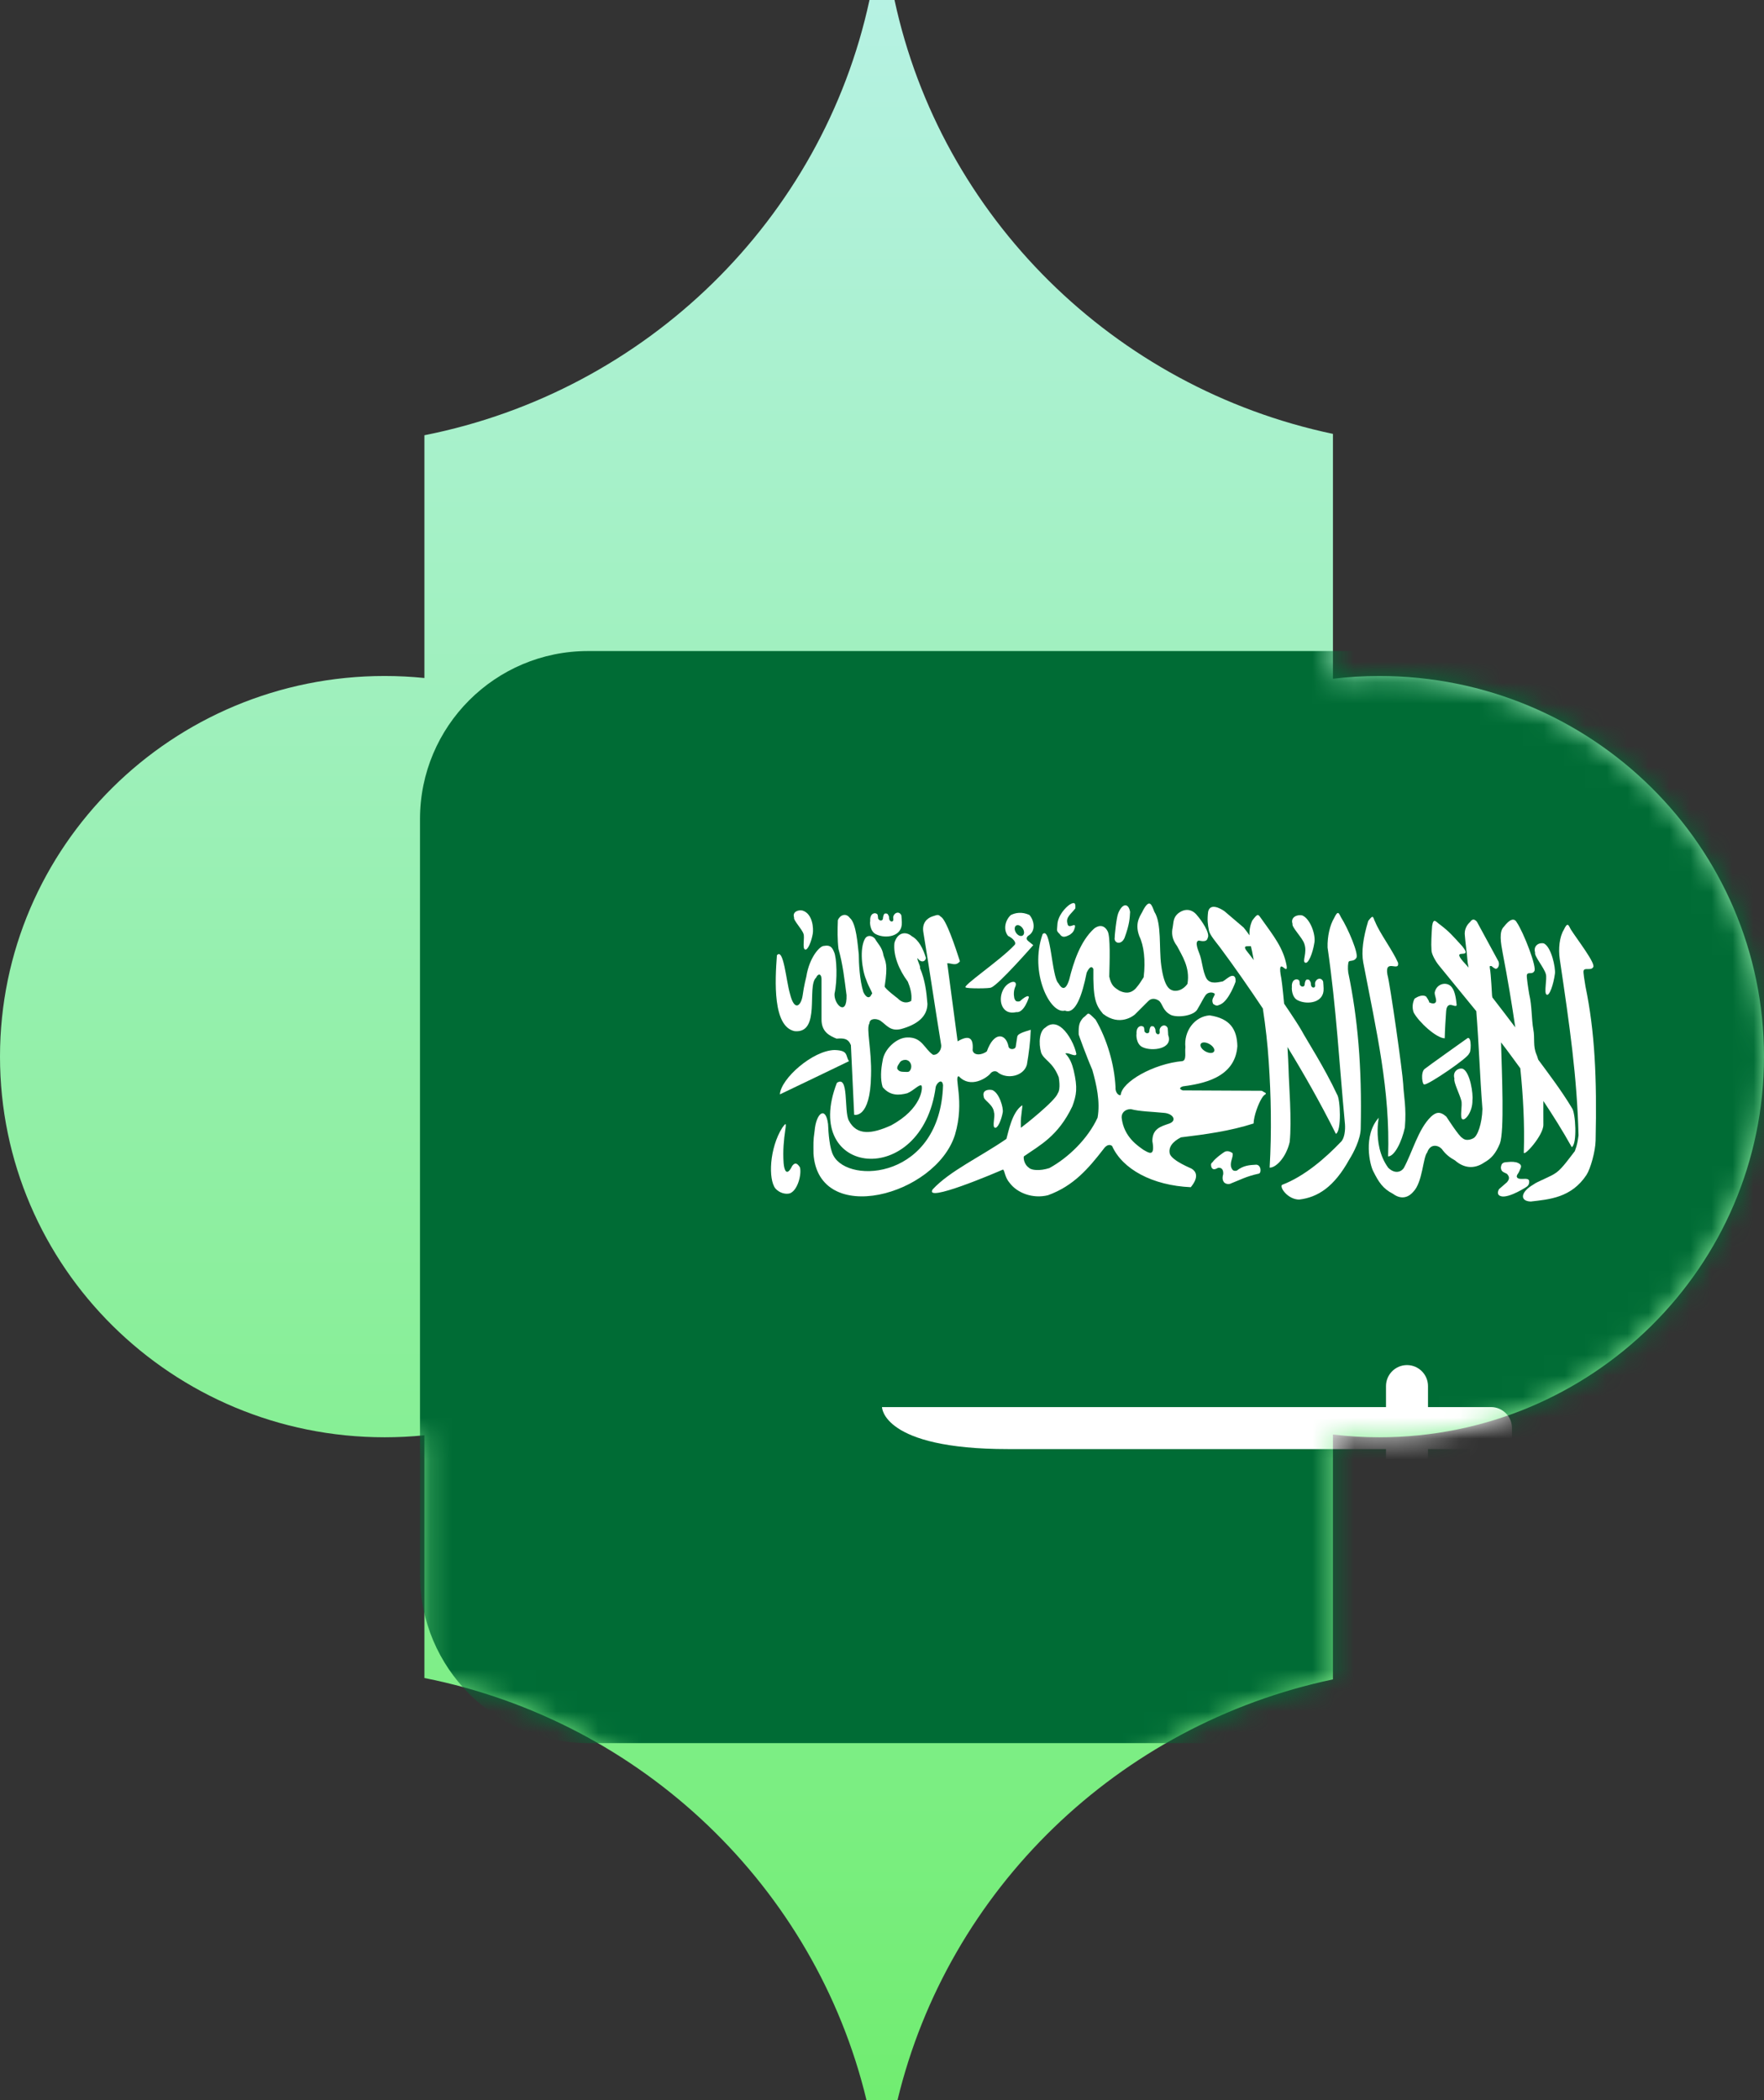
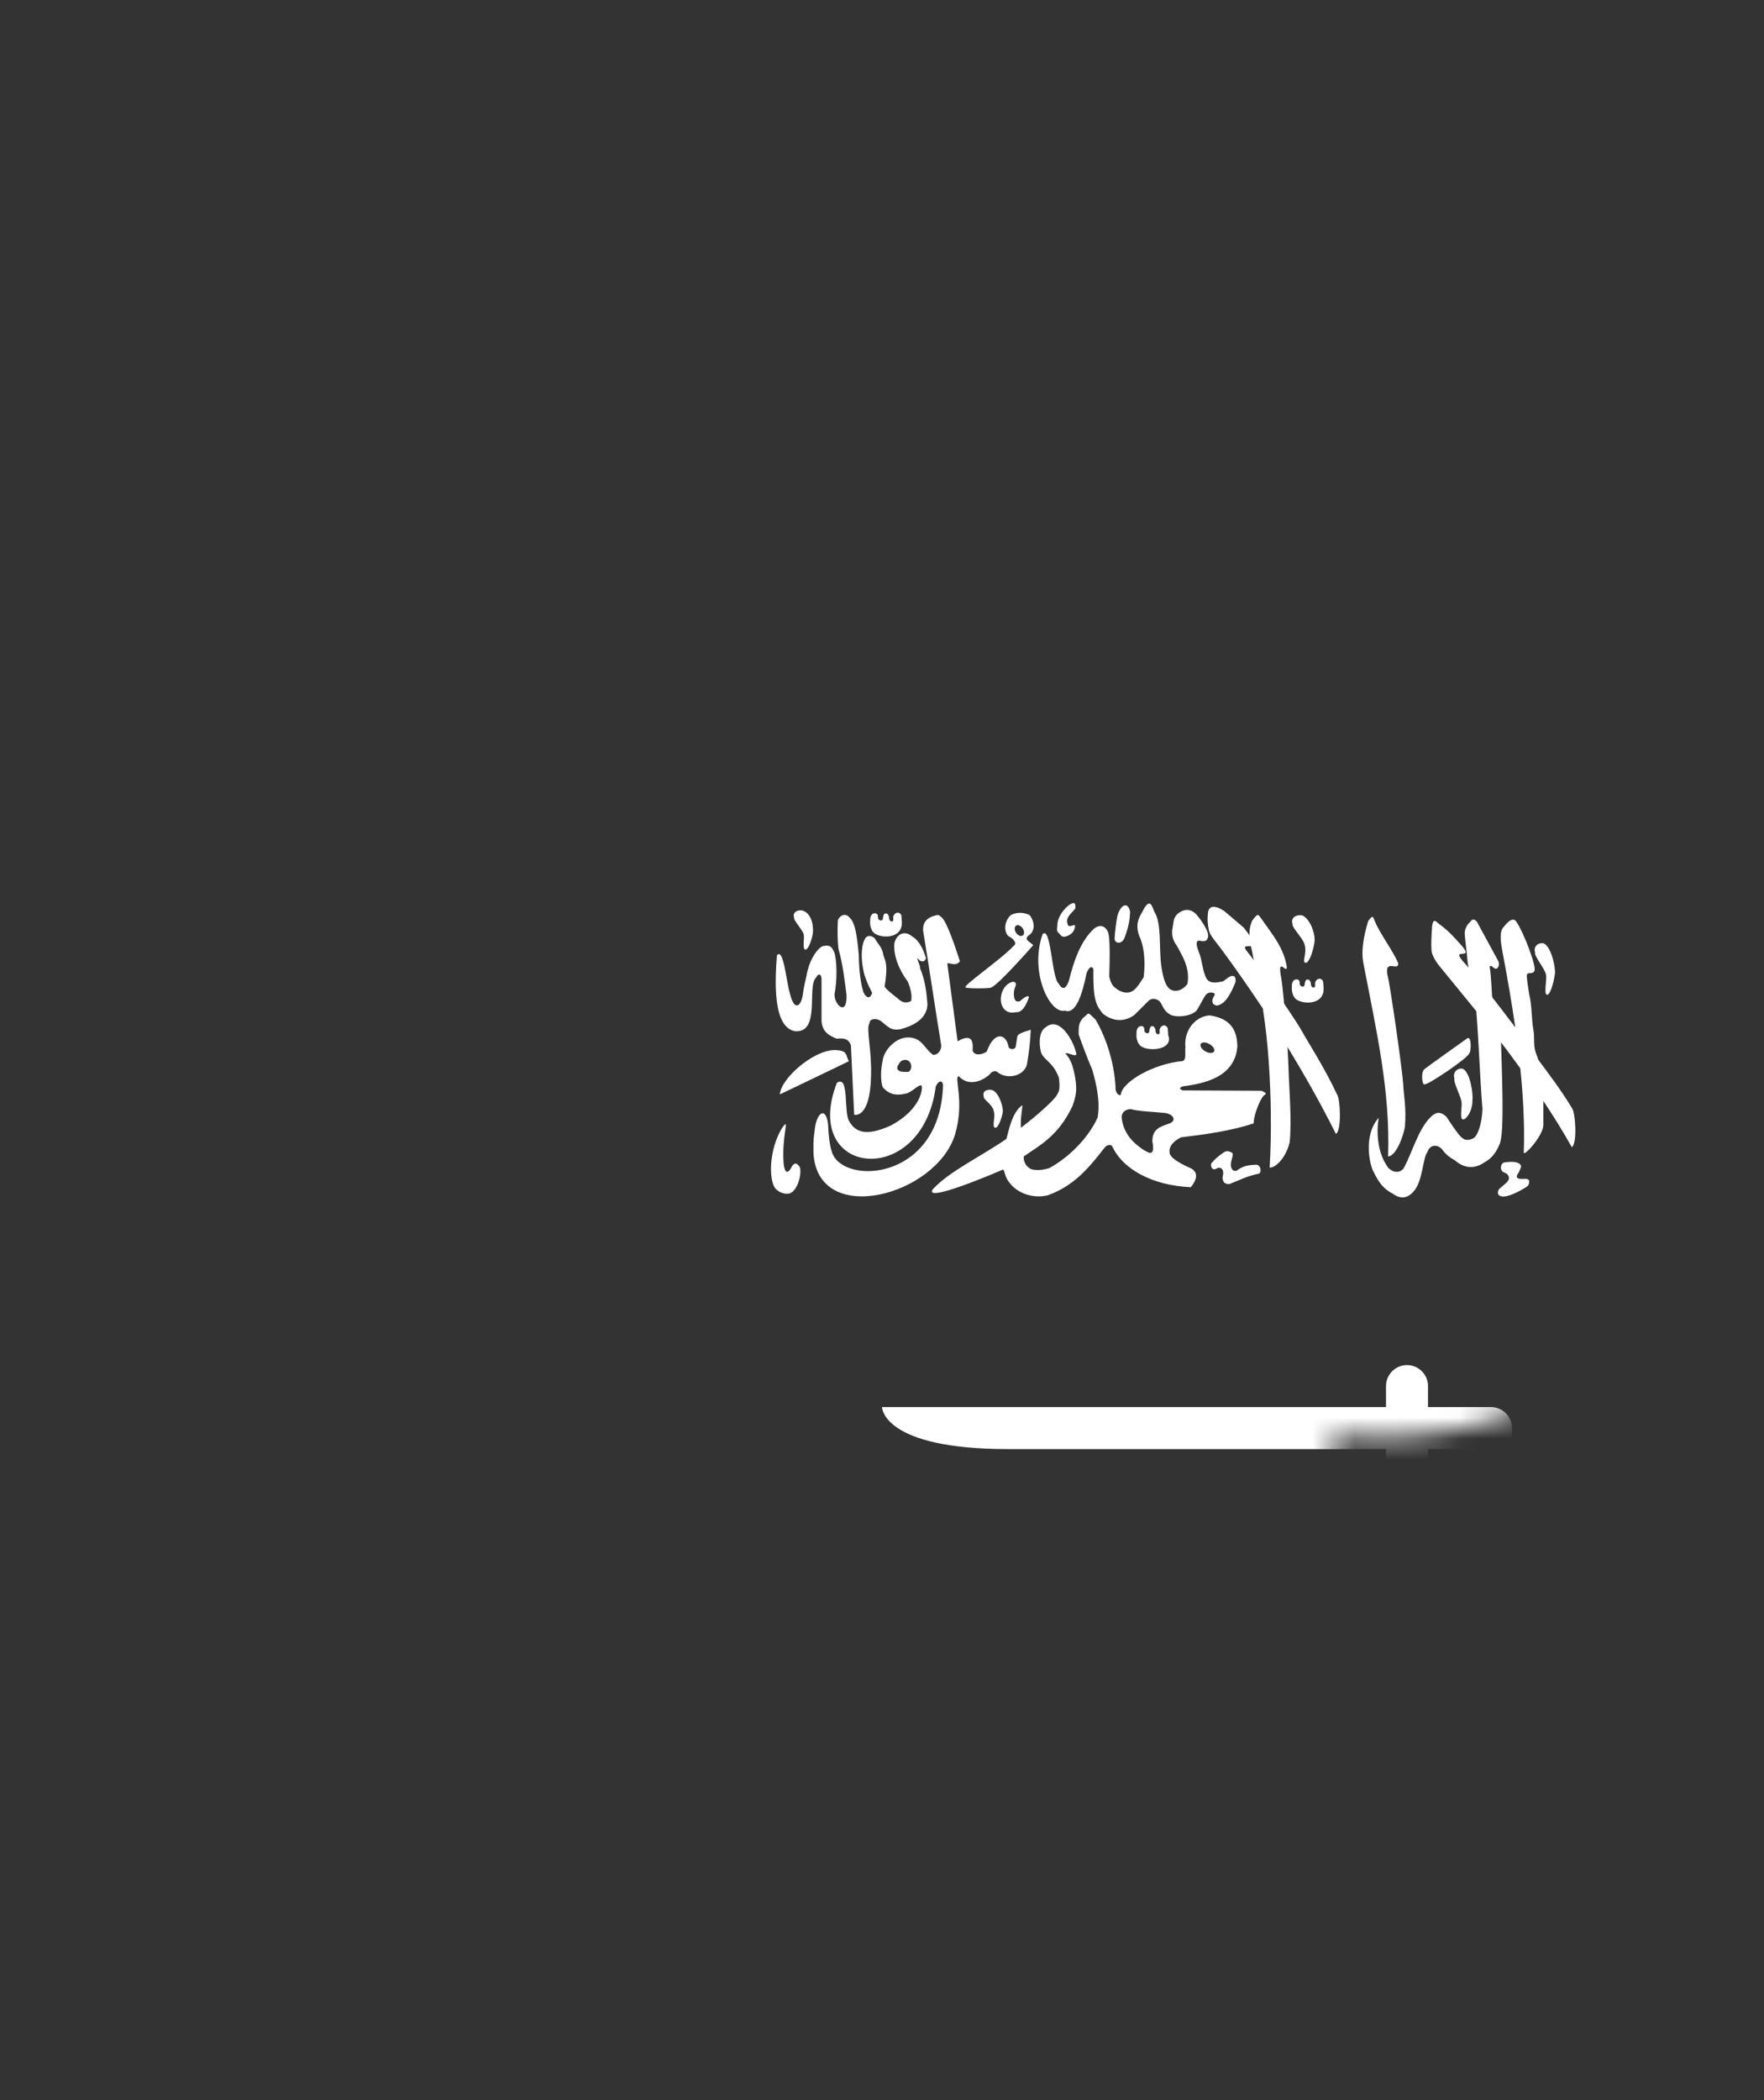
<svg xmlns="http://www.w3.org/2000/svg" width="84" height="100" viewBox="0 0 84 100" fill="none">
  <rect x="0" y="0" width="84" height="100" fill="#333333" stroke="none" />
-   <path fill-rule="evenodd" clip-rule="evenodd" d="M20.21 20.725V32.284C19.588 32.221 18.956 32.188 18.316 32.188C8.2 32.188 0 40.303 0 50.313C0 60.323 8.2 68.438 18.316 68.438C18.956 68.438 19.588 68.406 20.21 68.342V79.9C30.585 81.959 38.823 89.867 41.262 100H42.738C45.152 89.97 53.248 82.12 63.474 79.965V68.307C64.198 68.394 64.936 68.438 65.684 68.438C75.8 68.438 84 60.323 84 50.313C84 40.303 75.8 32.188 65.684 32.188C64.936 32.188 64.198 32.232 63.474 32.319V20.66C53.037 18.461 44.818 10.328 42.596 0H41.404C39.159 10.432 30.797 18.624 20.21 20.725Z" fill="url(#paint0_linear_597_52)" />
  <mask id="mask0_597_52" style="mask-type:alpha" maskUnits="userSpaceOnUse" x="0" y="0" width="84" height="100">
    <path fill-rule="evenodd" clip-rule="evenodd" d="M20.21 20.725V32.284C19.588 32.221 18.956 32.188 18.316 32.188C8.2 32.188 0 40.303 0 50.313C0 60.323 8.2 68.438 18.316 68.438C18.956 68.438 19.588 68.406 20.21 68.342V79.9C30.585 81.959 38.823 89.867 41.262 100H42.738C45.152 89.97 53.248 82.12 63.474 79.965V68.307C64.198 68.394 64.936 68.438 65.684 68.438C75.8 68.438 84 60.323 84 50.313C84 40.303 75.8 32.188 65.684 32.188C64.936 32.188 64.198 32.232 63.474 32.319V20.66C53.037 18.461 44.818 10.328 42.596 0H41.404C39.159 10.432 30.797 18.624 20.21 20.725Z" fill="#C4C4C4" />
  </mask>
  <g mask="url(#mask0_597_52)">
-     <path d="M84 31H28C23.582 31 20 34.582 20 39V75C20 79.418 23.582 83 28 83H84C88.418 83 92 79.418 92 75V39C92 34.582 88.418 31 84 31Z" fill="#006C35" />
    <path d="M37.839 49.1C39.102 49.22 38.404 46.962 38.862 46.552C38.949 46.35 39.108 46.348 39.12 46.604V48.52C39.108 49.144 39.519 49.326 39.837 49.456C40.169 49.43 40.389 49.442 40.519 49.764L40.675 53.08C40.675 53.08 41.443 53.3 41.478 51.214C41.517 49.99 41.234 48.966 41.401 48.728C41.407 48.494 41.705 48.48 41.913 48.594C42.242 48.826 42.391 49.114 42.903 49C43.684 48.786 44.153 48.406 44.164 47.806C44.118 47.236 44.054 46.666 43.809 46.096C43.843 45.992 43.658 45.724 43.693 45.62C43.833 45.84 44.047 45.822 44.094 45.62C43.962 45.182 43.757 44.762 43.42 44.58C43.145 44.336 42.74 44.386 42.593 44.894C42.525 45.478 42.804 46.174 43.228 46.74C43.319 46.962 43.447 47.33 43.391 47.662C43.164 47.79 42.937 47.738 42.748 47.538C42.748 47.538 42.127 47.072 42.127 46.968C42.292 45.912 42.164 45.792 42.072 45.5C42.008 45.096 41.816 44.966 41.66 44.69C41.505 44.526 41.294 44.526 41.194 44.69C40.919 45.166 41.047 46.19 41.246 46.648C41.389 47.068 41.608 47.334 41.505 47.334C41.419 47.572 41.242 47.516 41.114 47.242C40.931 46.674 40.895 45.828 40.895 45.446C40.839 44.974 40.779 43.964 40.468 43.708C40.279 43.45 39.996 43.574 39.898 43.812C39.879 44.28 39.874 44.75 39.928 45.184C40.141 45.942 40.209 46.61 40.312 47.388C40.34 48.43 39.711 47.84 39.739 47.324C39.885 46.654 39.846 45.598 39.717 45.33C39.614 45.064 39.492 44.996 39.245 45.04C39.048 45.024 38.541 45.58 38.397 46.5C38.397 46.5 38.275 46.974 38.222 47.396C38.153 47.872 37.84 48.208 37.62 47.33C37.431 46.692 37.315 45.118 36.996 45.486C36.904 46.716 36.794 48.88 37.839 49.1Z" fill="white" />
    <path d="M39.741 49.998C38.701 50.018 37.179 51.364 37.137 52.11C38.233 51.582 39.311 51.074 40.427 50.53C40.247 50.26 40.417 50.018 39.741 49.998Z" fill="white" />
    <path d="M45.475 54.032C45.957 52.426 45.397 51.242 45.659 51.248C46.213 51.846 46.989 51.328 47.159 51.12C47.233 51.016 47.415 50.948 47.543 51.084C47.977 51.396 48.741 51.248 48.899 50.7C48.991 50.164 49.065 49.608 49.083 49.034C48.729 49.144 48.465 49.218 48.441 49.364L48.367 49.84C48.337 49.994 48.031 50 48.019 49.804C47.885 49.194 47.329 49.114 46.993 50.06C46.767 50.244 46.359 50.28 46.315 50.006C46.369 49.372 46.113 49.286 45.601 49.584C45.437 48.326 45.271 47.124 45.107 45.866C45.321 45.86 45.517 46.018 45.711 45.774C45.497 45.108 45.045 43.748 44.795 43.65C44.673 43.502 44.569 43.594 44.411 43.632C44.143 43.718 43.893 43.95 43.971 44.4C44.289 46.33 44.497 47.8 44.813 49.73C44.861 49.956 44.673 50.254 44.429 50.224C44.015 49.944 43.911 49.376 43.203 49.4C42.689 49.406 42.103 49.962 42.031 50.5C41.945 50.926 41.915 51.39 42.031 51.764C42.391 52.196 42.825 52.154 43.203 52.056C43.513 51.928 43.771 51.616 43.879 51.69C43.953 51.78 43.897 52.806 42.415 53.594C41.517 53.996 40.803 54.088 40.419 53.356C40.181 52.898 40.437 51.158 39.851 51.562C38.117 56.032 43.911 56.652 44.559 51.746C44.621 51.544 44.865 51.342 44.907 51.672C44.773 56.116 40.425 56.422 39.687 55.024C39.503 54.694 39.449 53.962 39.431 53.522C39.321 52.648 38.863 52.984 38.791 53.85C38.717 54.332 38.737 54.468 38.737 54.93C38.967 58.44 44.567 56.932 45.475 54.032ZM43.315 50.996C43.279 51.064 43.121 51.036 43.005 51.036C42.873 51.03 42.811 51.008 42.731 50.902C42.695 50.782 42.807 50.668 42.857 50.578C42.919 50.472 43.253 50.362 43.371 50.658C43.423 50.792 43.377 50.93 43.315 50.996Z" fill="white" />
    <path d="M47.205 47.018C47.553 46.89 49.203 45.004 49.203 45.004C49.117 44.93 49.041 44.876 48.955 44.802C48.862 44.722 48.873 44.642 48.955 44.564C49.362 44.326 49.233 43.804 49.019 43.566C48.664 43.406 48.356 43.458 48.13 43.574C47.844 43.848 47.776 44.288 48.002 44.564C48.222 44.668 48.443 44.89 48.297 45.012C47.623 45.732 45.775 46.974 45.989 47.018C46.035 47.078 47.169 47.076 47.205 47.018ZM48.426 44.056C48.532 44.03 48.669 44.124 48.733 44.264C48.797 44.404 48.763 44.538 48.658 44.564H48.654C48.55 44.59 48.414 44.496 48.35 44.356C48.288 44.214 48.322 44.082 48.426 44.056ZM37.724 55.516C37.453 56.07 37.339 55.69 37.315 55.38C37.273 54.792 37.328 54.25 37.392 53.822C37.461 53.382 37.392 53.516 37.252 53.694C36.635 54.678 36.581 56.15 36.922 56.588C37.102 56.796 37.401 56.888 37.623 56.82C38.011 56.652 38.181 55.864 38.089 55.578C37.956 55.376 37.855 55.344 37.724 55.516ZM58.087 45.1C58.798 46.056 59.474 47.03 60.136 48.022C60.267 48.882 60.361 49.722 60.416 50.556C60.526 52.164 60.559 53.904 60.459 55.598C60.758 55.61 61.245 55.11 61.413 54.38C61.523 53.37 61.373 51.572 61.362 50.976C61.352 50.658 61.333 50.268 61.309 49.856C62.096 51.144 62.864 52.492 63.614 53.99C63.889 53.862 63.828 52.33 63.669 52.114C63.069 50.828 62.242 49.556 61.978 49.068C61.88 48.888 61.547 48.376 61.148 47.79C61.087 47.118 61.025 46.574 60.98 46.394C60.856 45.538 61.334 46.488 61.269 45.99C61.114 45.134 60.639 44.556 60.083 43.772C59.903 43.518 59.908 43.466 59.63 43.834C59.514 44.096 59.492 44.322 59.498 44.536C59.426 44.43 59.346 44.32 59.221 44.166C58.739 43.752 58.711 43.728 58.31 43.39C58.108 43.246 57.617 42.986 57.529 43.418C57.484 43.8 57.508 44.006 57.572 44.326C57.624 44.54 57.934 44.896 58.087 45.1ZM59.566 45.052C59.605 45.218 59.645 45.384 59.67 45.554L59.7 45.716C59.583 45.556 59.484 45.424 59.438 45.372C59.111 44.984 59.383 45.068 59.566 45.052Z" fill="white" />
-     <path d="M63.838 54.386C63.142 55.112 62.138 56.006 61.046 56.42C60.928 56.552 61.338 57.118 61.866 57.118C62.752 57.014 63.532 56.516 64.254 55.206C64.448 54.902 64.788 54.248 64.796 53.74C64.862 50.768 64.648 48.454 64.202 46.306C64.172 46.098 64.19 45.852 64.226 45.788C64.282 45.72 64.478 45.788 64.582 45.62C64.732 45.464 64.18 44.184 63.864 43.692C63.752 43.472 63.714 43.324 63.528 43.718C63.332 44.038 63.202 44.596 63.218 45.116C63.64 48.042 63.77 50.604 64.046 53.53C64.068 53.812 64.026 54.224 63.838 54.386ZM75.498 46.966C75.468 46.758 75.376 46.274 75.412 46.212C75.468 46.064 75.758 46.228 75.862 46.058C76.014 45.904 75.114 44.748 74.8 44.256C74.686 44.036 74.648 43.888 74.462 44.282C74.266 44.602 74.198 45.176 74.276 45.68C74.746 48.858 75.096 51.246 75.168 54.064C75.126 54.332 75.118 54.476 74.992 54.812C74.714 55.168 74.408 55.612 74.118 55.828C73.83 56.042 73.216 56.248 73.014 56.406C72.38 56.776 72.378 57.198 72.894 57.212C73.778 57.108 74.826 57.036 75.548 55.944C75.742 55.64 75.972 54.814 75.982 54.306C76.048 51.334 75.944 49.114 75.498 46.966ZM68.796 49.44C68.804 49.032 68.842 48.492 68.864 48.154C68.874 48.028 68.904 47.886 69.024 47.854C69.146 47.822 69.362 47.978 69.364 47.846C69.34 47.588 69.288 47.204 69.142 47.022C68.942 46.726 68.412 46.798 68.318 47.262C68.32 47.434 68.398 47.526 68.384 47.682C68.36 47.77 68.268 47.83 68.05 47.726C68.086 47.694 67.908 47.448 67.908 47.448C67.738 47.344 67.51 47.454 67.364 47.548C67.282 47.696 67.224 47.95 67.316 48.208C67.556 48.662 68.394 49.432 68.796 49.44Z" fill="white" />
    <path d="M68.514 45.962C69.1 46.68 69.698 47.408 70.3 48.148C70.43 49.8 70.464 51.152 70.592 52.804C70.574 53.504 70.358 54.114 70.152 54.202C70.152 54.202 69.842 54.382 69.634 54.184C69.482 54.122 68.876 53.174 68.876 53.174C68.566 52.89 68.362 52.97 68.142 53.174C67.534 53.76 67.26 54.86 66.848 55.616C66.74 55.786 66.44 55.93 66.106 55.604C65.26 54.446 65.756 52.8 65.652 53.224C64.898 54.074 65.23 55.48 65.4 55.784C65.648 56.28 65.85 56.6 66.334 56.846C66.774 57.17 67.118 56.966 67.306 56.74C67.75 56.278 67.756 55.108 67.964 54.872C68.108 54.446 68.478 54.518 68.656 54.708C68.83 54.956 69.034 55.116 69.286 55.254C69.7 55.62 70.194 55.686 70.68 55.352C71.012 55.166 71.23 54.924 71.424 54.446C71.64 53.87 71.522 51.222 71.478 49.634C71.788 50.034 72.09 50.452 72.396 50.87C72.53 52.196 72.606 53.516 72.562 54.864C72.53 55.134 73.502 54.064 73.494 53.556C73.49 53.146 73.494 52.774 73.494 52.424C73.962 53.128 74.418 53.854 74.846 54.622C75.114 54.482 75.026 52.972 74.856 52.764C74.362 51.936 73.704 51.074 73.25 50.458C73.22 50.38 73.204 50.292 73.168 50.218C72.986 49.796 73.1 49.456 73.014 49.008C72.93 48.558 72.952 47.886 72.822 47.352C72.786 47.144 72.678 46.476 72.71 46.414C72.762 46.264 72.962 46.418 73.06 46.246C73.206 46.086 72.554 44.396 72.222 43.912C72.102 43.696 71.886 43.77 71.618 44.122C71.372 44.354 71.464 44.882 71.558 45.384C71.792 46.6 71.988 47.766 72.156 48.92C71.834 48.49 71.444 47.982 71.066 47.494L71.05 47.406C71.05 47.384 70.996 46.358 70.948 46.114C70.94 46.016 70.916 45.986 71.02 45.998C71.13 46.09 71.144 46.096 71.214 46.128C71.326 46.148 71.424 45.958 71.358 45.784L70.324 43.88C70.242 43.798 70.134 43.71 70.004 43.902C69.878 44.012 69.744 44.212 69.748 44.468C69.78 44.918 69.858 45.378 69.888 45.83L69.932 46.074C69.886 46.02 69.83 45.952 69.806 45.928C68.928 45.004 70.21 45.778 69.638 45.064C69.154 44.532 69.014 44.366 68.598 44.046C68.39 43.912 68.264 43.656 68.196 44.092C68.17 44.474 68.142 44.92 68.166 45.242C68.166 45.426 68.352 45.762 68.514 45.962ZM50.712 48.12C51.216 48.328 51.538 47.368 51.746 46.316C51.886 46.02 51.994 45.988 52.066 46.14C52.048 47.54 52.166 47.85 52.526 48.276C53.328 48.896 53.992 48.354 54.046 48.302L54.67 47.678C54.808 47.532 54.994 47.522 55.19 47.652C55.382 47.824 55.356 48.124 55.764 48.332C56.108 48.47 56.844 48.364 57.014 48.068C57.244 47.676 57.3 47.54 57.404 47.392C57.568 47.174 57.848 47.272 57.848 47.34C57.822 47.462 57.658 47.584 57.77 47.802C57.966 47.948 58.01 47.854 58.126 47.822C58.534 47.626 58.838 46.742 58.838 46.742C58.856 46.412 58.672 46.44 58.552 46.508C58.396 46.602 58.386 46.634 58.23 46.73C58.03 46.76 57.644 46.892 57.454 46.596C57.258 46.24 57.254 45.744 57.106 45.386C57.106 45.36 56.846 44.82 57.088 44.786C57.21 44.808 57.468 44.876 57.51 44.66C57.636 44.448 57.236 43.844 56.964 43.538C56.726 43.278 56.396 43.246 56.078 43.512C55.854 43.718 55.886 43.946 55.842 44.164C55.786 44.412 55.798 44.72 56.052 45.05C56.274 45.488 56.68 46.054 56.546 46.846C56.546 46.846 56.31 47.222 55.896 47.174C55.724 47.136 55.444 47.062 55.296 45.962C55.184 45.128 55.324 43.962 54.97 43.416C54.842 43.086 54.75 42.768 54.438 43.332C54.354 43.554 53.994 43.89 54.256 44.584C54.47 45.022 54.556 45.736 54.46 46.532C54.312 46.758 54.28 46.834 54.086 47.06C53.814 47.352 53.52 47.278 53.294 47.168C53.082 47.026 52.918 46.952 52.822 46.5C52.84 45.78 52.88 44.6 52.748 44.35C52.554 43.962 52.234 44.102 52.096 44.22C51.438 44.822 51.114 45.836 50.916 46.642C50.734 47.23 50.54 47.062 50.404 46.824C50.072 46.512 50.05 44.078 49.648 44.48C49.002 46.308 50.012 48.316 50.712 48.12Z" fill="white" />
    <path d="M60.274 52.048L60.082 51.938L56.32 51.92C56.126 51.846 56.184 51.782 56.32 51.73C57.218 51.608 58.816 51.348 58.922 49.814C58.904 49.016 58.578 48.492 57.598 48.348C56.88 48.404 56.366 49.102 56.448 49.868C56.414 50.076 56.516 50.48 56.306 50.526C54.924 50.652 53.418 51.516 53.368 52.136C53.284 52.194 53.096 52.026 53.12 51.762C53.068 50.692 52.716 49.482 52.17 48.55C51.734 48.114 51.87 48.258 51.578 48.464C51.39 48.68 51.356 48.828 51.366 49.258C51.366 49.274 51.718 50.256 52.016 50.944C52.214 51.65 52.4 52.456 52.266 53.218C51.802 54.226 50.868 55.13 49.968 55.62C49.504 55.77 49.106 55.716 49.008 55.612C48.722 55.42 48.736 55.066 48.758 55.06C49.516 54.53 50.384 54.104 51.064 52.678C51.264 52.134 51.324 51.804 51.126 50.962C51.048 50.646 50.948 50.39 50.732 50.166C50.854 50.086 51.204 50.352 51.258 50.194C51.178 49.79 50.904 49.25 50.596 48.974C50.326 48.728 50.032 48.7 49.784 48.926C49.504 49.082 49.444 49.638 49.578 50.126C49.726 50.494 50.128 50.556 50.416 51.294C50.416 51.31 50.52 51.846 50.372 52.056C50.254 52.424 48.724 53.626 48.64 53.68C48.598 53.732 48.616 53.654 48.61 53.454C48.6 53.21 48.708 52.634 48.678 52.63C48.18 52.952 48.014 53.938 47.924 54.23C46.664 55.1 45.238 55.748 44.414 56.632C43.984 57.302 47.37 55.862 47.764 55.688C47.852 55.752 47.842 56.054 48.078 56.324C48.43 56.8 49.174 57.094 49.904 56.912C51.124 56.47 51.83 55.638 52.546 54.716C52.648 54.566 52.808 54.452 52.956 54.566C53.448 55.668 54.87 56.448 56.704 56.53C57.13 56.012 56.924 55.762 56.752 55.654C56.752 55.638 55.846 55.294 55.708 54.95C55.624 54.638 55.828 54.364 56.236 54.156C57.414 54.014 58.572 53.856 59.694 53.496C59.706 53.12 59.924 52.556 60.074 52.312C60.218 52.064 60.296 52.138 60.274 52.048ZM57.18 49.704C57.236 49.61 57.422 49.614 57.596 49.716C57.77 49.816 57.868 49.976 57.81 50.07C57.754 50.166 57.566 50.16 57.392 50.058C57.218 49.958 57.124 49.8 57.18 49.704ZM55.666 53.504C55.262 53.642 54.874 53.75 54.874 54.334C55.024 55.146 54.668 54.868 54.458 54.756C54.21 54.578 53.512 54.148 53.412 53.22C53.396 52.998 53.57 52.812 53.848 52.812C54.266 52.926 54.884 52.934 55.42 52.99C55.858 53.018 56.076 53.362 55.666 53.504ZM41.732 44.494C42.164 44.702 42.98 44.614 42.944 43.914C42.944 43.852 42.928 43.644 42.922 43.588C42.834 43.382 42.594 43.432 42.538 43.646C42.52 43.716 42.568 43.828 42.506 43.864C42.47 43.9 42.332 43.878 42.338 43.686C42.338 43.624 42.292 43.558 42.266 43.52C42.238 43.502 42.222 43.496 42.172 43.496C42.112 43.498 42.112 43.514 42.08 43.566C42.066 43.616 42.046 43.668 42.046 43.726C42.038 43.794 42.012 43.818 41.962 43.83C41.906 43.83 41.918 43.836 41.874 43.806C41.846 43.776 41.812 43.764 41.812 43.714C41.812 43.662 41.8 43.578 41.784 43.542C41.76 43.51 41.722 43.496 41.678 43.484C41.442 43.484 41.426 43.754 41.44 43.858C41.418 43.876 41.41 44.36 41.732 44.494Z" fill="white" />
    <path d="M55.024 49.054C55.024 48.992 54.978 48.928 54.952 48.888C54.924 48.87 54.908 48.864 54.858 48.864C54.798 48.866 54.8 48.882 54.766 48.934C54.752 48.986 54.732 49.036 54.732 49.094C54.726 49.164 54.698 49.188 54.648 49.198C54.592 49.198 54.604 49.204 54.558 49.176C54.53 49.146 54.496 49.134 54.496 49.084C54.496 49.032 54.484 48.946 54.468 48.912C54.444 48.88 54.406 48.866 54.362 48.856C54.126 48.856 54.11 49.126 54.122 49.228C54.104 49.248 54.094 49.73 54.416 49.866C54.85 50.072 55.88 49.952 55.628 49.286C55.628 49.224 55.612 49.016 55.606 48.958C55.518 48.752 55.276 48.804 55.222 49.016C55.206 49.086 55.254 49.198 55.19 49.234C55.158 49.27 55.018 49.248 55.024 49.054ZM61.818 47.64C62.25 47.848 63.064 47.76 63.028 47.062C63.028 47 63.012 46.792 63.006 46.734C62.918 46.528 62.678 46.58 62.624 46.792C62.606 46.862 62.654 46.974 62.59 47.01C62.554 47.046 62.416 47.026 62.422 46.832C62.422 46.77 62.376 46.704 62.35 46.666C62.322 46.648 62.306 46.642 62.254 46.642C62.194 46.646 62.196 46.66 62.162 46.712C62.148 46.764 62.128 46.814 62.128 46.872C62.12 46.942 62.094 46.966 62.044 46.976C61.988 46.976 62 46.982 61.954 46.954C61.926 46.924 61.894 46.912 61.894 46.862C61.894 46.81 61.882 46.724 61.866 46.688C61.84 46.656 61.804 46.642 61.758 46.632C61.522 46.632 61.506 46.902 61.52 47.004C61.506 47.024 61.496 47.506 61.818 47.64ZM62.11 44.936C62.264 45.368 61.992 45.78 62.154 45.84C62.3 45.908 62.508 45.394 62.584 44.92C62.674 44.536 62.4 43.75 62.012 43.588C61.776 43.532 61.44 43.672 61.548 43.988C61.494 44.14 62.024 44.656 62.11 44.936ZM66.1 55.064C66.402 55.066 66.75 54.374 66.898 53.688C66.98 52.744 66.842 52.17 66.818 51.614C66.792 51.06 66.192 46.83 66.068 46.41C65.922 45.616 66.654 46.304 66.574 45.842C66.32 45.26 65.69 44.414 65.49 43.908C65.37 43.692 65.422 43.5 65.154 43.852C64.908 44.662 64.822 45.322 64.916 45.826C65.552 49.146 66.204 51.906 66.1 55.064ZM73.612 46.384C73.682 46.6 73.506 47.298 73.652 47.362C73.786 47.434 73.974 46.88 74.044 46.366C74.082 46.084 73.876 45.1 73.522 44.924C73.306 44.864 73 45.014 73.1 45.358C73.05 45.524 73.534 46.08 73.612 46.384ZM47.374 53.696C47.504 53.75 47.682 53.342 47.75 52.964C47.788 52.756 47.588 52.034 47.25 51.904C47.042 51.86 46.758 51.916 46.846 52.224C46.836 52.39 47.306 52.59 47.334 52.976C47.402 53.136 47.234 53.65 47.374 53.696ZM38.262 44.466C38.328 44.632 38.196 45.162 38.334 45.212C38.46 45.268 38.638 44.844 38.704 44.454C38.742 44.238 38.712 43.506 38.212 43.356C38.006 43.31 37.72 43.424 37.814 43.686C37.766 43.81 38.188 44.234 38.262 44.466ZM48.066 46.812C47.684 47.02 47.534 47.636 47.774 47.994C47.996 48.312 48.348 48.194 48.396 48.194C48.772 48.24 48.994 47.49 48.994 47.49C48.994 47.49 49.006 47.28 48.56 47.678C48.372 47.714 48.348 47.644 48.302 47.536C48.262 47.342 48.27 47.146 48.36 46.952C48.424 46.766 48.28 46.684 48.066 46.812ZM50.95 44.506C51.092 44.402 51.14 44.334 51.186 44.158C51.244 43.866 50.876 44.296 50.83 43.97C50.748 43.668 50.984 43.544 51.208 43.252C51.216 43.05 51.212 42.908 50.938 43.072C50.746 43.202 50.362 43.598 50.35 44.054C50.338 44.312 50.29 44.31 50.46 44.474C50.582 44.652 50.704 44.634 50.95 44.506ZM53.548 44.662C53.796 43.99 53.796 43.706 53.814 43.42C53.738 42.986 53.444 43 53.25 43.482C53.166 43.664 53.068 44.622 53.084 44.622C53.018 44.908 53.382 45.03 53.548 44.662ZM69.888 49.428C69.888 49.428 67.882 50.854 67.834 50.904C67.634 51.08 67.734 51.704 67.834 51.632C67.976 51.688 69.994 50.318 69.954 50.158C70.048 50.162 70.094 49.356 69.888 49.428ZM69.642 53.296C69.776 53.368 70.13 52.93 70.116 52.384C70.156 52.102 70.014 51.068 69.662 50.892C69.446 50.832 69.158 51.016 69.258 51.358C69.208 51.522 69.506 52.096 69.584 52.4C69.654 52.618 69.496 53.232 69.642 53.296ZM58.282 56.288C58.282 56.306 58.452 56.452 58.652 56.336C59.072 56.174 59.336 56.018 59.924 55.888C60.078 55.886 60.068 55.472 59.824 55.458C59.506 55.474 59.21 55.49 58.892 55.742C58.696 55.786 58.664 55.668 58.62 55.56C58.572 55.294 58.73 55.11 58.696 54.912C58.708 54.924 58.514 54.746 58.316 54.846C58.306 54.846 57.874 55.138 57.736 55.342C57.65 55.408 57.66 55.464 57.686 55.574C57.752 55.726 57.87 55.68 58.002 55.608C58.178 55.584 58.262 55.7 58.248 55.91C58.164 56.176 58.282 56.274 58.282 56.288ZM71.384 56.62C71.318 56.734 71.274 56.906 71.478 56.96C71.854 57.066 72.72 56.502 72.72 56.492C72.86 56.386 72.814 56.188 72.802 56.188C72.72 56.094 72.536 56.148 72.412 56.134C72.354 56.134 72.158 56.104 72.252 55.932C72.328 55.826 72.356 55.76 72.408 55.63C72.466 55.5 72.416 55.414 72.204 55.344C71.99 55.304 71.904 55.324 71.666 55.344C71.538 55.372 71.494 55.428 71.47 55.584C71.48 55.82 71.622 55.808 71.77 55.902C71.856 56.012 71.912 56.112 71.764 56.29C71.624 56.42 71.526 56.492 71.384 56.62ZM71 67H68V66C68 65.448 67.552 65 67 65C66.448 65 66 65.448 66 66V67H42C42 67 42 69 48 69H66V70C66 70.552 66.448 71 67 71C67.552 71 68 70.552 68 70V69H70V70C70 70.552 70.448 71 71 71C71.552 71 72 70.552 72 70V68C72 67.448 71.552 67 71 67Z" fill="white" />
  </g>
  <defs>
    <linearGradient id="paint0_linear_597_52" x1="42" y1="0" x2="42" y2="100" gradientUnits="userSpaceOnUse">
      <stop stop-color="#B6F2E3" />
      <stop offset="1" stop-color="#71ED71" />
    </linearGradient>
  </defs>
</svg>